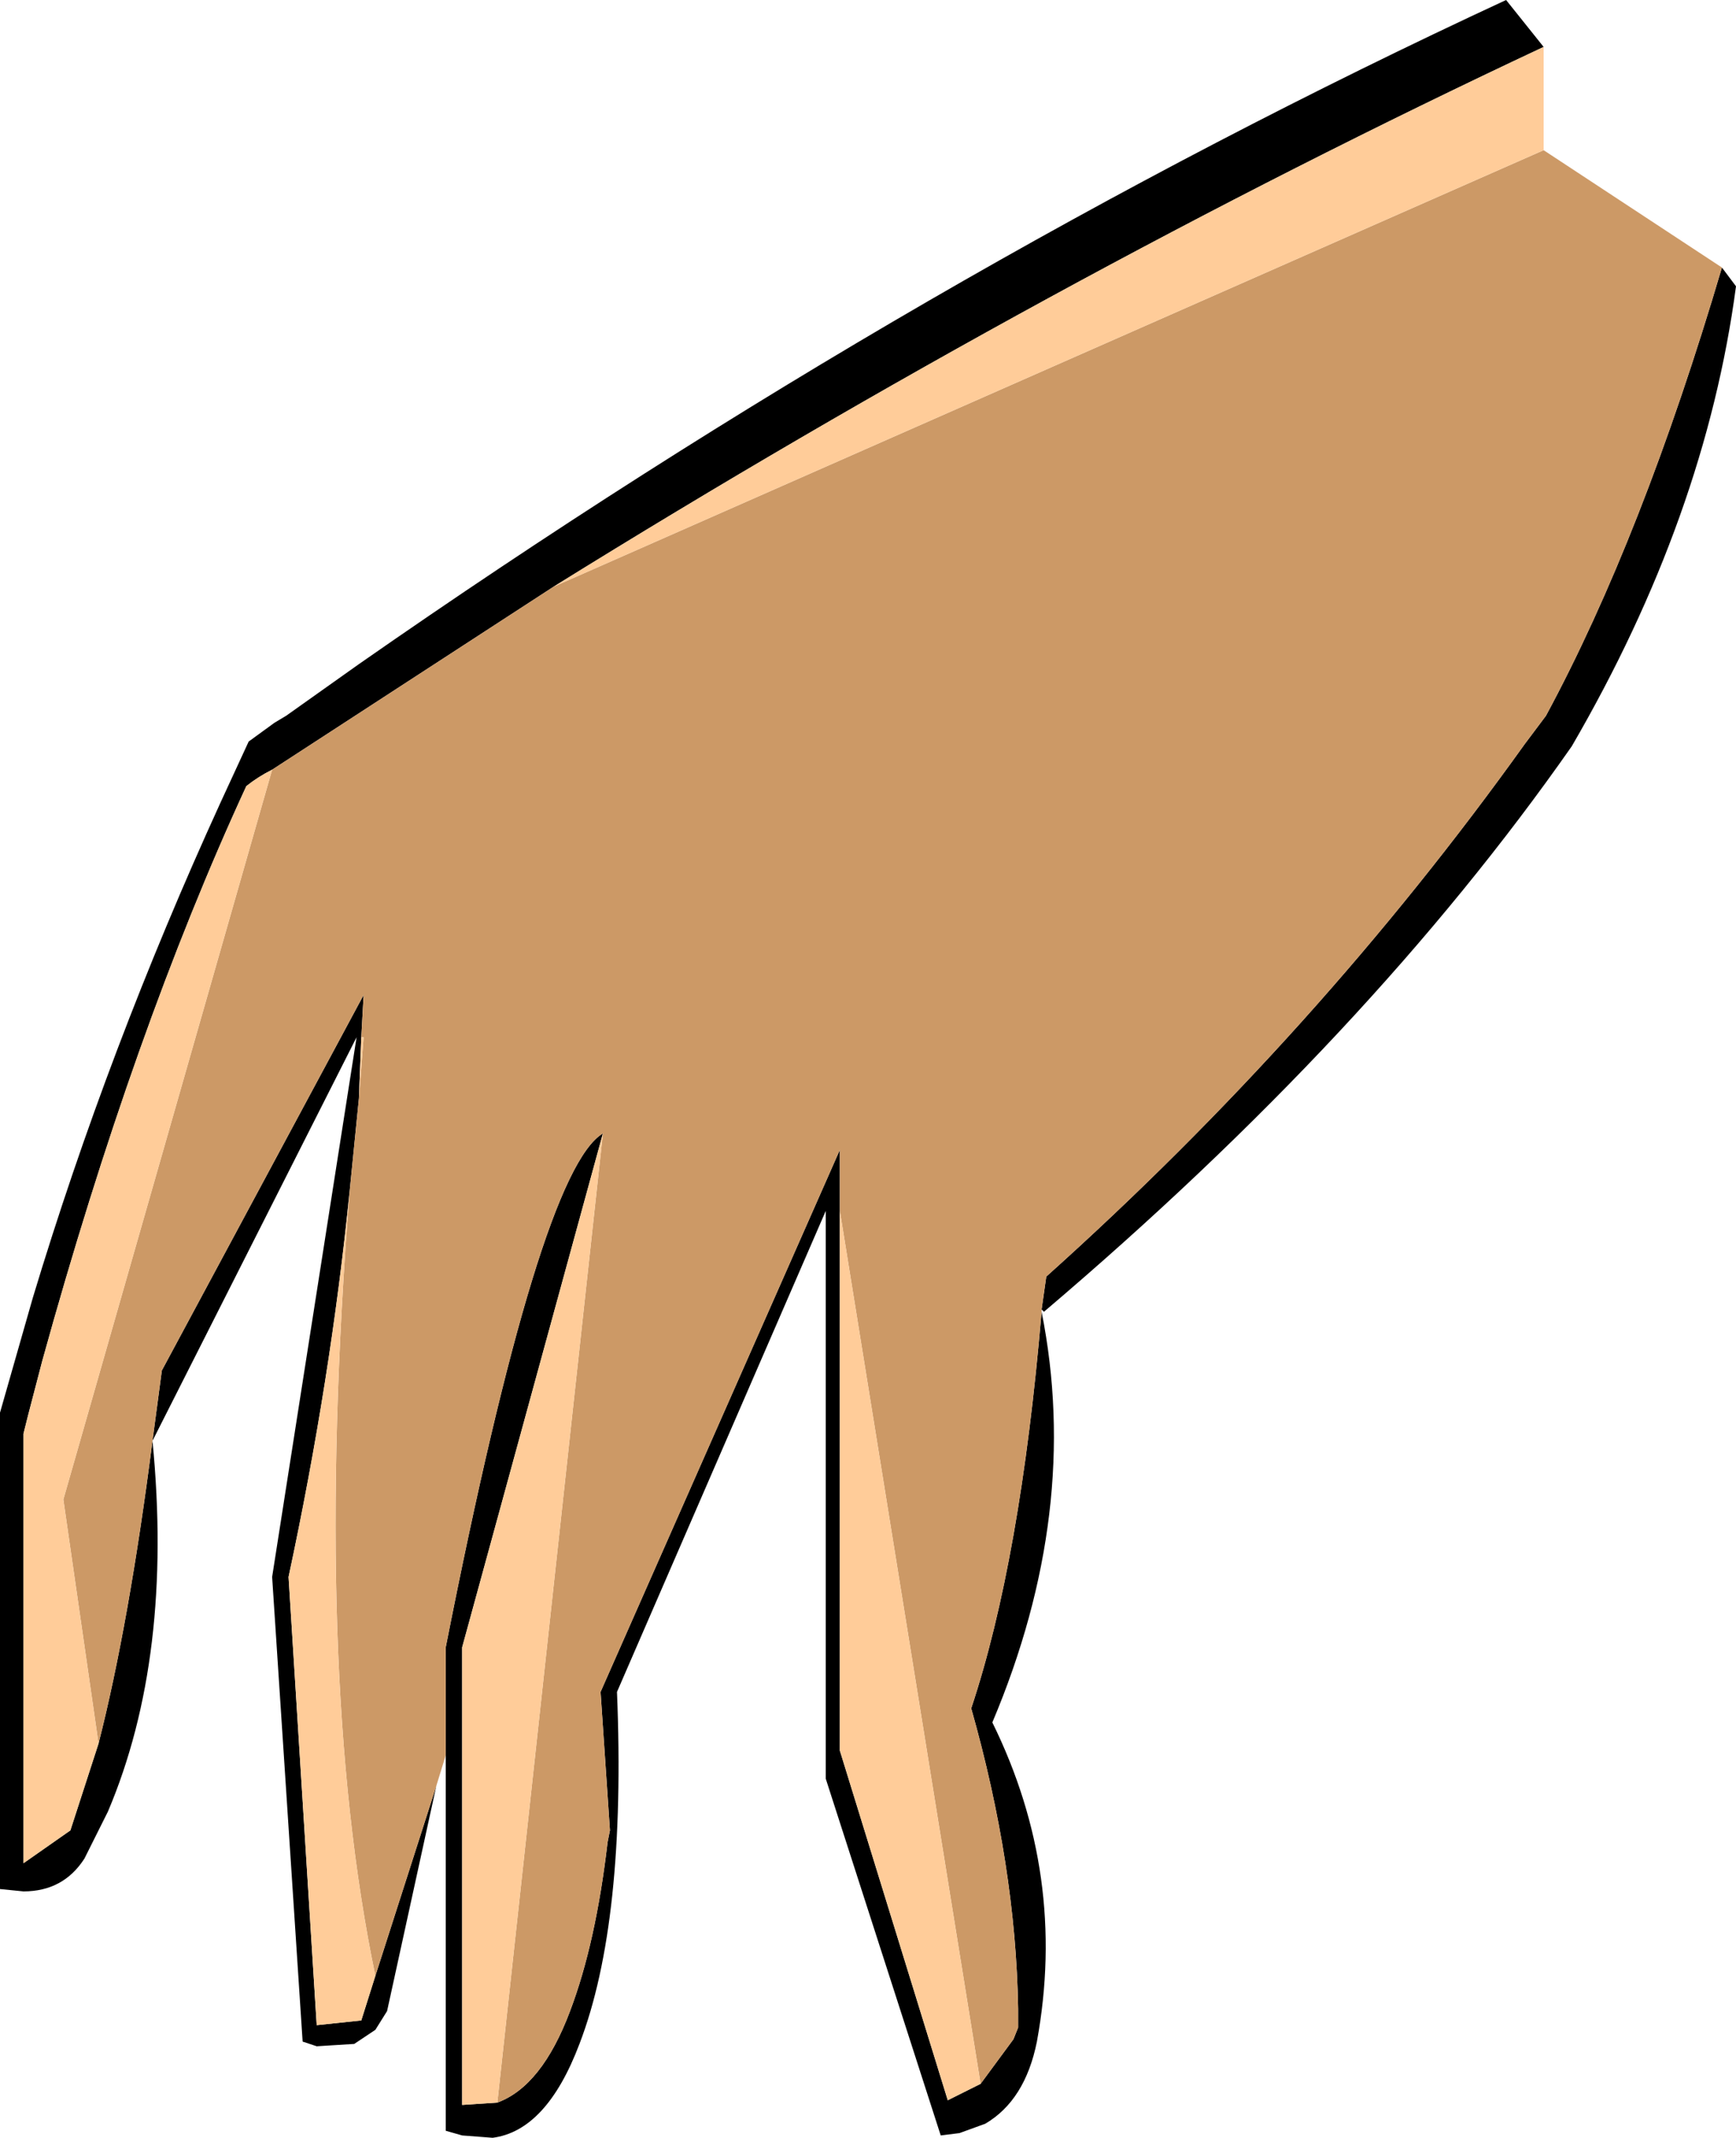
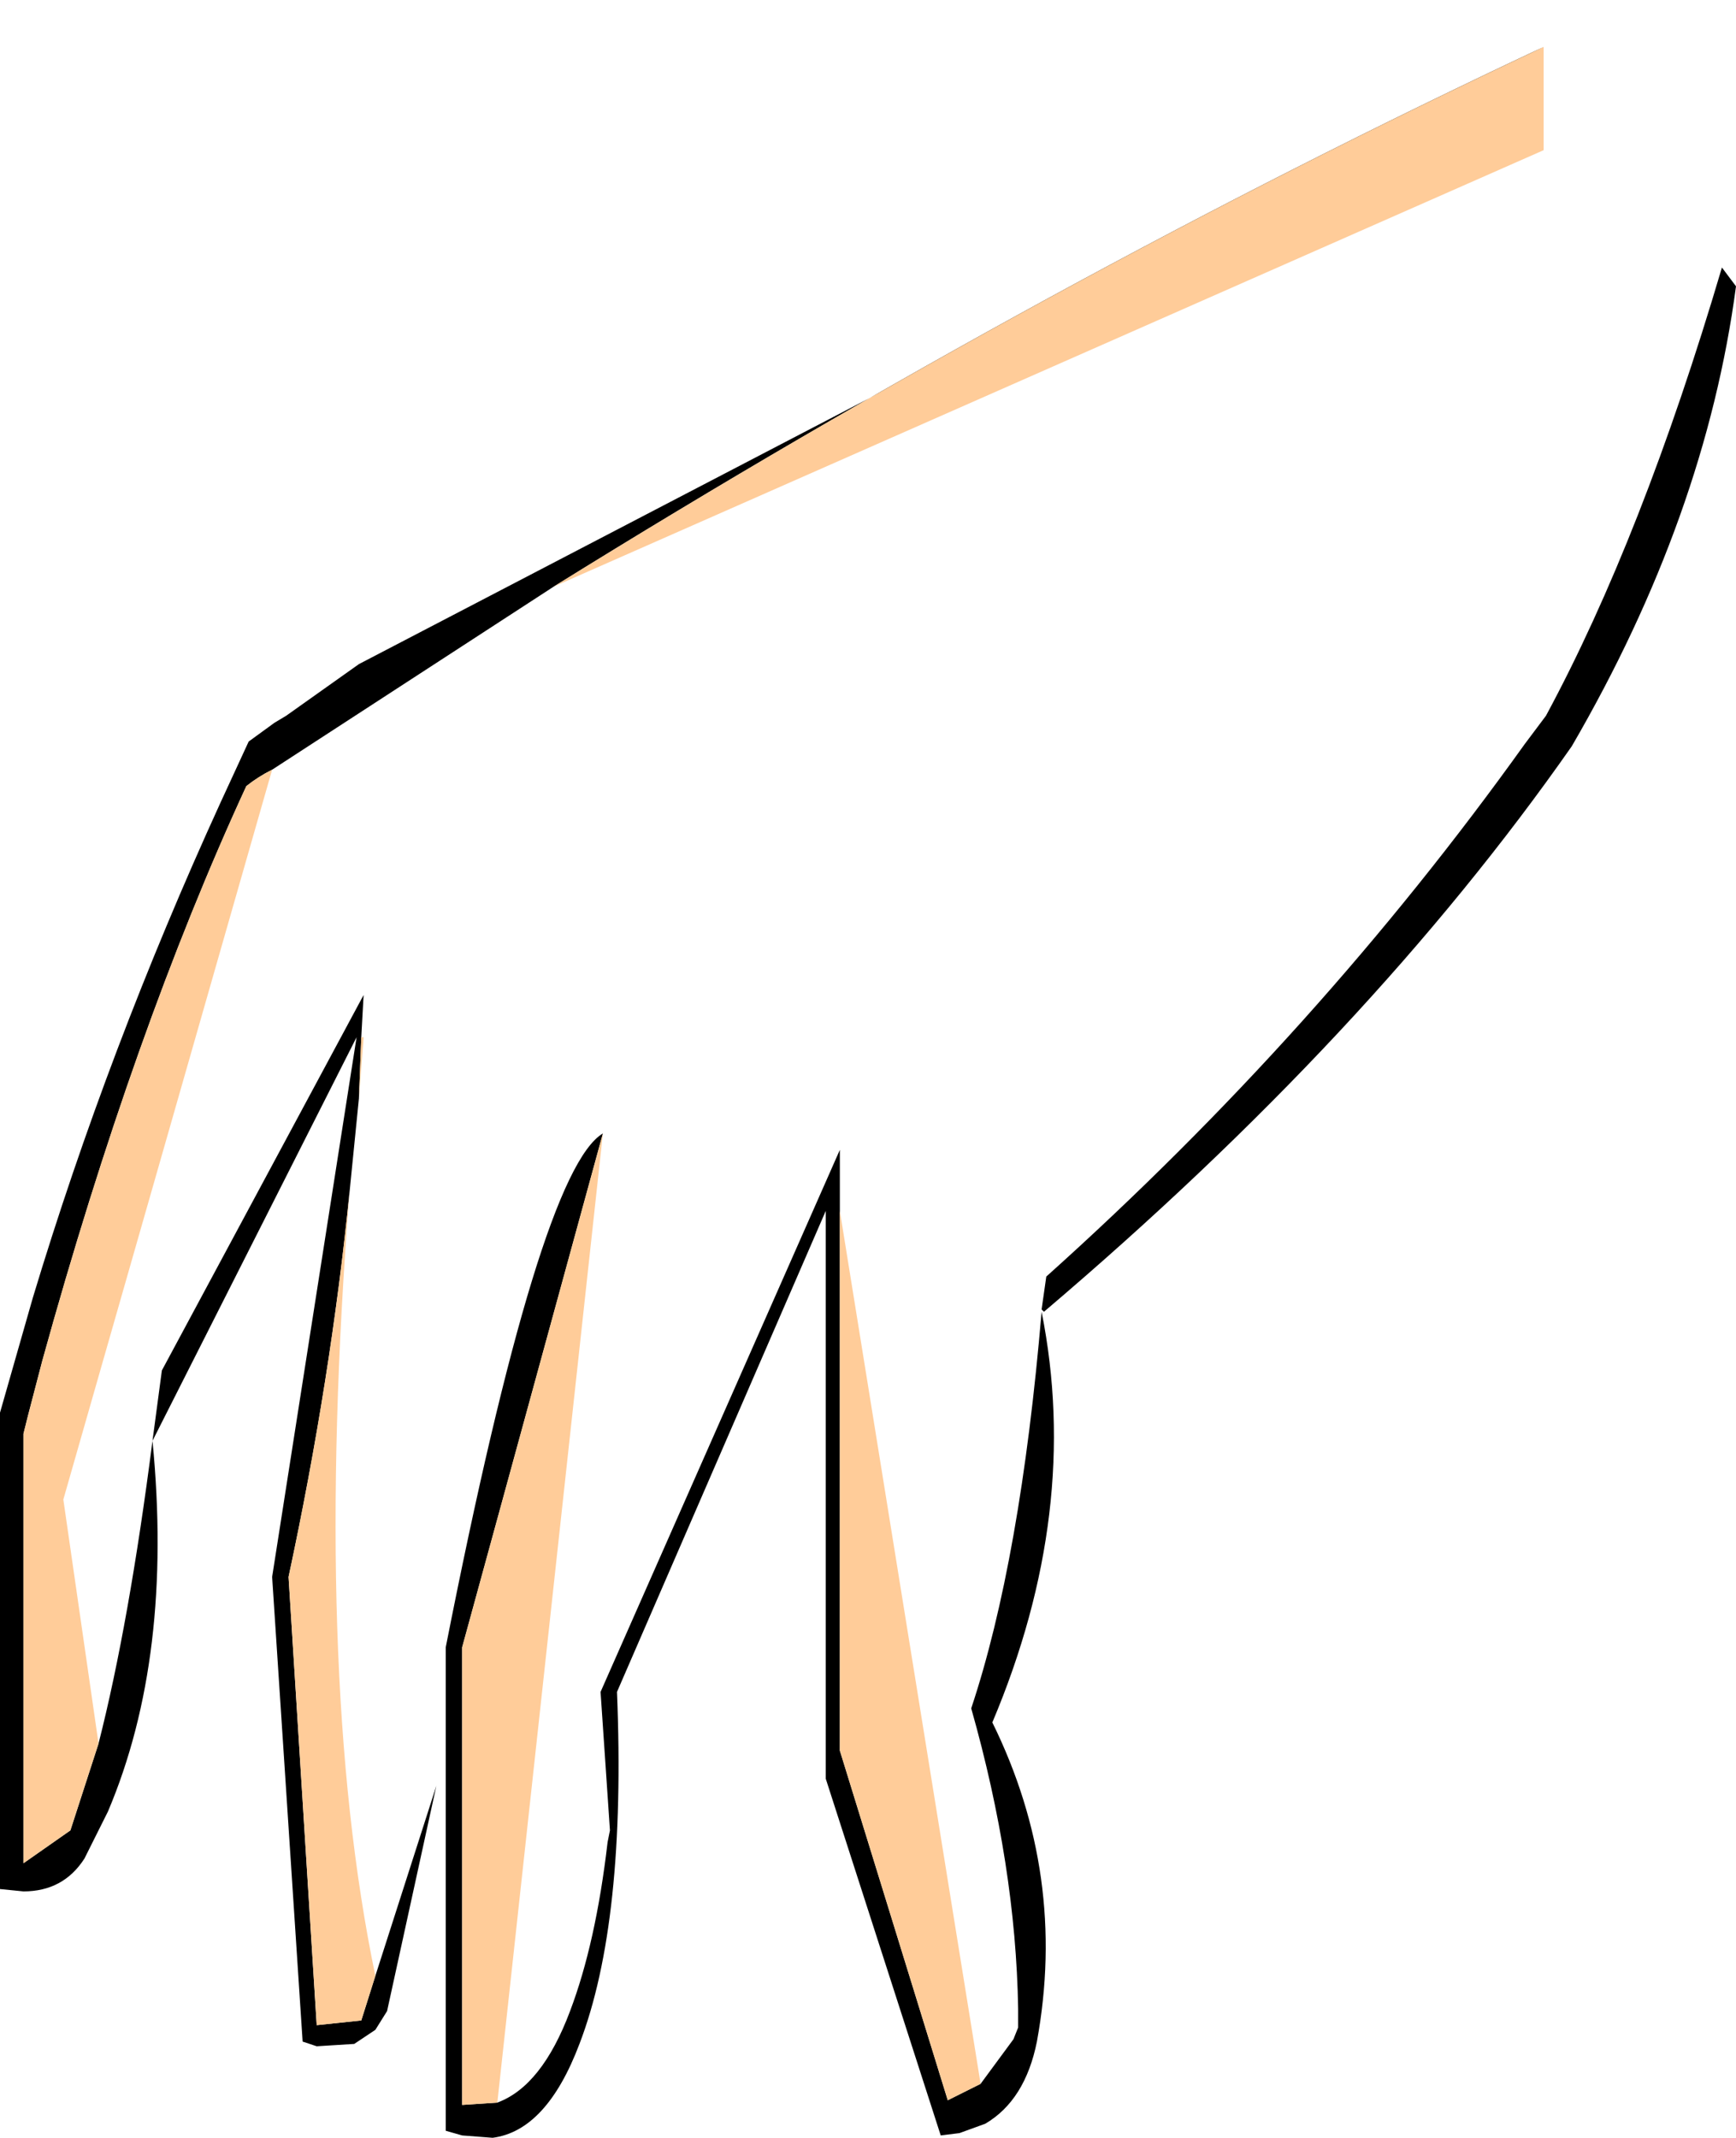
<svg xmlns="http://www.w3.org/2000/svg" height="45.55px" width="37.0px">
  <g transform="matrix(1.0, 0.0, 0.0, 1.0, 18.5, 22.75)">
-     <path d="M-9.2 15.3 L-10.25 20.1 -10.5 20.5 -10.95 20.8 -11.75 20.85 -12.05 20.75 -12.7 10.85 -10.9 -0.65 -15.25 7.95 Q-14.8 12.55 -16.2 15.85 L-16.7 16.85 Q-17.15 17.55 -18.0 17.55 L-18.5 17.5 -18.5 7.35 -17.8 4.9 Q-16.2 -0.4 -13.8 -5.65 L-13.2 -6.95 -12.65 -7.35 -12.4 -7.5 -10.85 -8.6 Q1.2 -17.0 13.6 -22.75 L14.4 -21.75 Q3.85 -16.8 -6.7 -10.25 L-12.7 -6.35 Q-13.0 -6.2 -13.25 -6.0 -15.65 -0.8 -17.6 6.25 L-17.9 7.4 -18.0 7.8 -18.0 16.95 -17.0 16.25 -16.4 14.4 Q-15.75 11.85 -15.25 7.95 L-15.05 6.45 -10.75 -1.55 -10.8 -0.65 -10.85 0.65 -11.05 2.65 Q-11.45 6.65 -12.35 10.85 L-11.75 20.4 -10.8 20.3 -10.5 19.35 -9.2 15.3 M18.2 -17.05 L18.5 -16.65 Q17.85 -11.75 15.0 -6.85 10.7 -0.7 3.75 5.2 L3.7 5.15 3.8 4.45 Q9.6 -0.75 14.0 -6.9 L14.45 -7.5 Q16.5 -11.3 18.2 -17.05 M3.7 5.2 Q4.55 9.45 2.65 13.95 4.25 17.2 3.6 20.75 3.35 22.0 2.5 22.5 L1.95 22.7 1.55 22.75 -0.9 15.15 -0.9 3.05 -5.35 13.3 Q-5.15 18.2 -6.15 20.8 -6.85 22.65 -8.0 22.8 L-8.65 22.75 -9.0 22.65 -9.0 14.65 -9.0 12.35 Q-7.0 2.2 -5.65 1.4 L-8.65 12.35 -8.65 22.1 -7.9 22.05 Q-6.95 21.7 -6.35 20.1 -5.8 18.65 -5.55 16.5 L-5.5 16.25 -5.7 13.3 -0.6 1.75 -0.6 3.05 -0.6 14.55 1.7 22.0 2.4 21.65 3.1 20.7 3.2 20.45 3.2 20.05 Q3.15 17.0 2.2 13.65 3.25 10.5 3.7 5.2" fill="#000000" fill-rule="evenodd" stroke="none" />
-     <path d="M14.4 -19.55 L18.2 -17.05 Q16.5 -11.3 14.45 -7.5 L14.0 -6.9 Q9.6 -0.75 3.8 4.45 L3.7 5.15 3.7 5.2 Q3.25 10.5 2.2 13.65 3.15 17.0 3.2 20.05 L3.2 20.45 3.1 20.7 2.4 21.65 -0.6 3.05 -0.6 1.75 -5.7 13.3 -5.5 16.25 -5.55 16.5 Q-5.8 18.65 -6.35 20.1 -6.95 21.7 -7.9 22.05 L-5.65 1.4 Q-7.0 2.2 -9.0 12.35 L-9.0 14.65 -9.2 15.3 -10.5 19.35 Q-11.85 12.85 -11.05 2.65 L-10.85 0.65 -10.75 -0.65 -10.8 -0.65 -10.75 -1.55 -15.05 6.45 -15.25 7.95 Q-15.75 11.85 -16.4 14.4 L-17.15 9.2 -12.7 -6.35 -6.7 -10.25 14.4 -19.55" fill="#cc9966" fill-rule="evenodd" stroke="none" />
+     <path d="M-9.2 15.3 L-10.25 20.1 -10.5 20.5 -10.95 20.8 -11.75 20.85 -12.05 20.75 -12.7 10.85 -10.9 -0.65 -15.25 7.95 Q-14.8 12.55 -16.2 15.85 L-16.7 16.85 Q-17.15 17.55 -18.0 17.55 L-18.5 17.5 -18.5 7.35 -17.8 4.9 Q-16.2 -0.4 -13.8 -5.65 L-13.2 -6.95 -12.65 -7.35 -12.4 -7.5 -10.85 -8.6 L14.4 -21.75 Q3.85 -16.8 -6.7 -10.25 L-12.7 -6.35 Q-13.0 -6.2 -13.25 -6.0 -15.65 -0.8 -17.6 6.25 L-17.9 7.4 -18.0 7.8 -18.0 16.95 -17.0 16.25 -16.4 14.4 Q-15.75 11.85 -15.25 7.95 L-15.05 6.45 -10.75 -1.55 -10.8 -0.65 -10.85 0.65 -11.05 2.65 Q-11.45 6.65 -12.35 10.85 L-11.75 20.4 -10.8 20.3 -10.5 19.35 -9.2 15.3 M18.2 -17.05 L18.5 -16.65 Q17.85 -11.75 15.0 -6.85 10.7 -0.7 3.75 5.2 L3.7 5.15 3.8 4.45 Q9.6 -0.75 14.0 -6.9 L14.45 -7.5 Q16.5 -11.3 18.2 -17.05 M3.7 5.2 Q4.55 9.45 2.65 13.95 4.25 17.2 3.6 20.75 3.35 22.0 2.5 22.5 L1.95 22.7 1.55 22.75 -0.9 15.15 -0.9 3.05 -5.35 13.3 Q-5.15 18.2 -6.15 20.8 -6.85 22.65 -8.0 22.8 L-8.65 22.75 -9.0 22.65 -9.0 14.65 -9.0 12.35 Q-7.0 2.2 -5.65 1.4 L-8.65 12.35 -8.65 22.1 -7.9 22.05 Q-6.95 21.7 -6.35 20.1 -5.8 18.65 -5.55 16.5 L-5.5 16.25 -5.7 13.3 -0.6 1.75 -0.6 3.05 -0.6 14.55 1.7 22.0 2.4 21.65 3.1 20.7 3.2 20.45 3.2 20.05 Q3.15 17.0 2.2 13.65 3.25 10.5 3.7 5.2" fill="#000000" fill-rule="evenodd" stroke="none" />
    <path d="M14.4 -21.75 L14.4 -19.55 -6.7 -10.25 Q3.85 -16.8 14.4 -21.75 M-10.5 19.35 L-10.8 20.3 -11.75 20.4 -12.35 10.85 Q-11.45 6.65 -11.05 2.65 -11.85 12.85 -10.5 19.35 M-10.85 0.65 L-10.8 -0.65 -10.75 -0.65 -10.85 0.65 M-16.4 14.4 L-17.0 16.25 -18.0 16.95 -18.0 7.8 -17.9 7.4 -17.6 6.25 Q-15.65 -0.8 -13.25 -6.0 -13.0 -6.2 -12.7 -6.35 L-17.15 9.2 -16.4 14.4 M2.4 21.65 L1.7 22.0 -0.6 14.55 -0.6 3.05 2.4 21.65 M-7.9 22.05 L-8.65 22.1 -8.65 12.35 -5.65 1.4 -7.9 22.05" fill="#ffcc99" fill-rule="evenodd" stroke="none" />
  </g>
</svg>